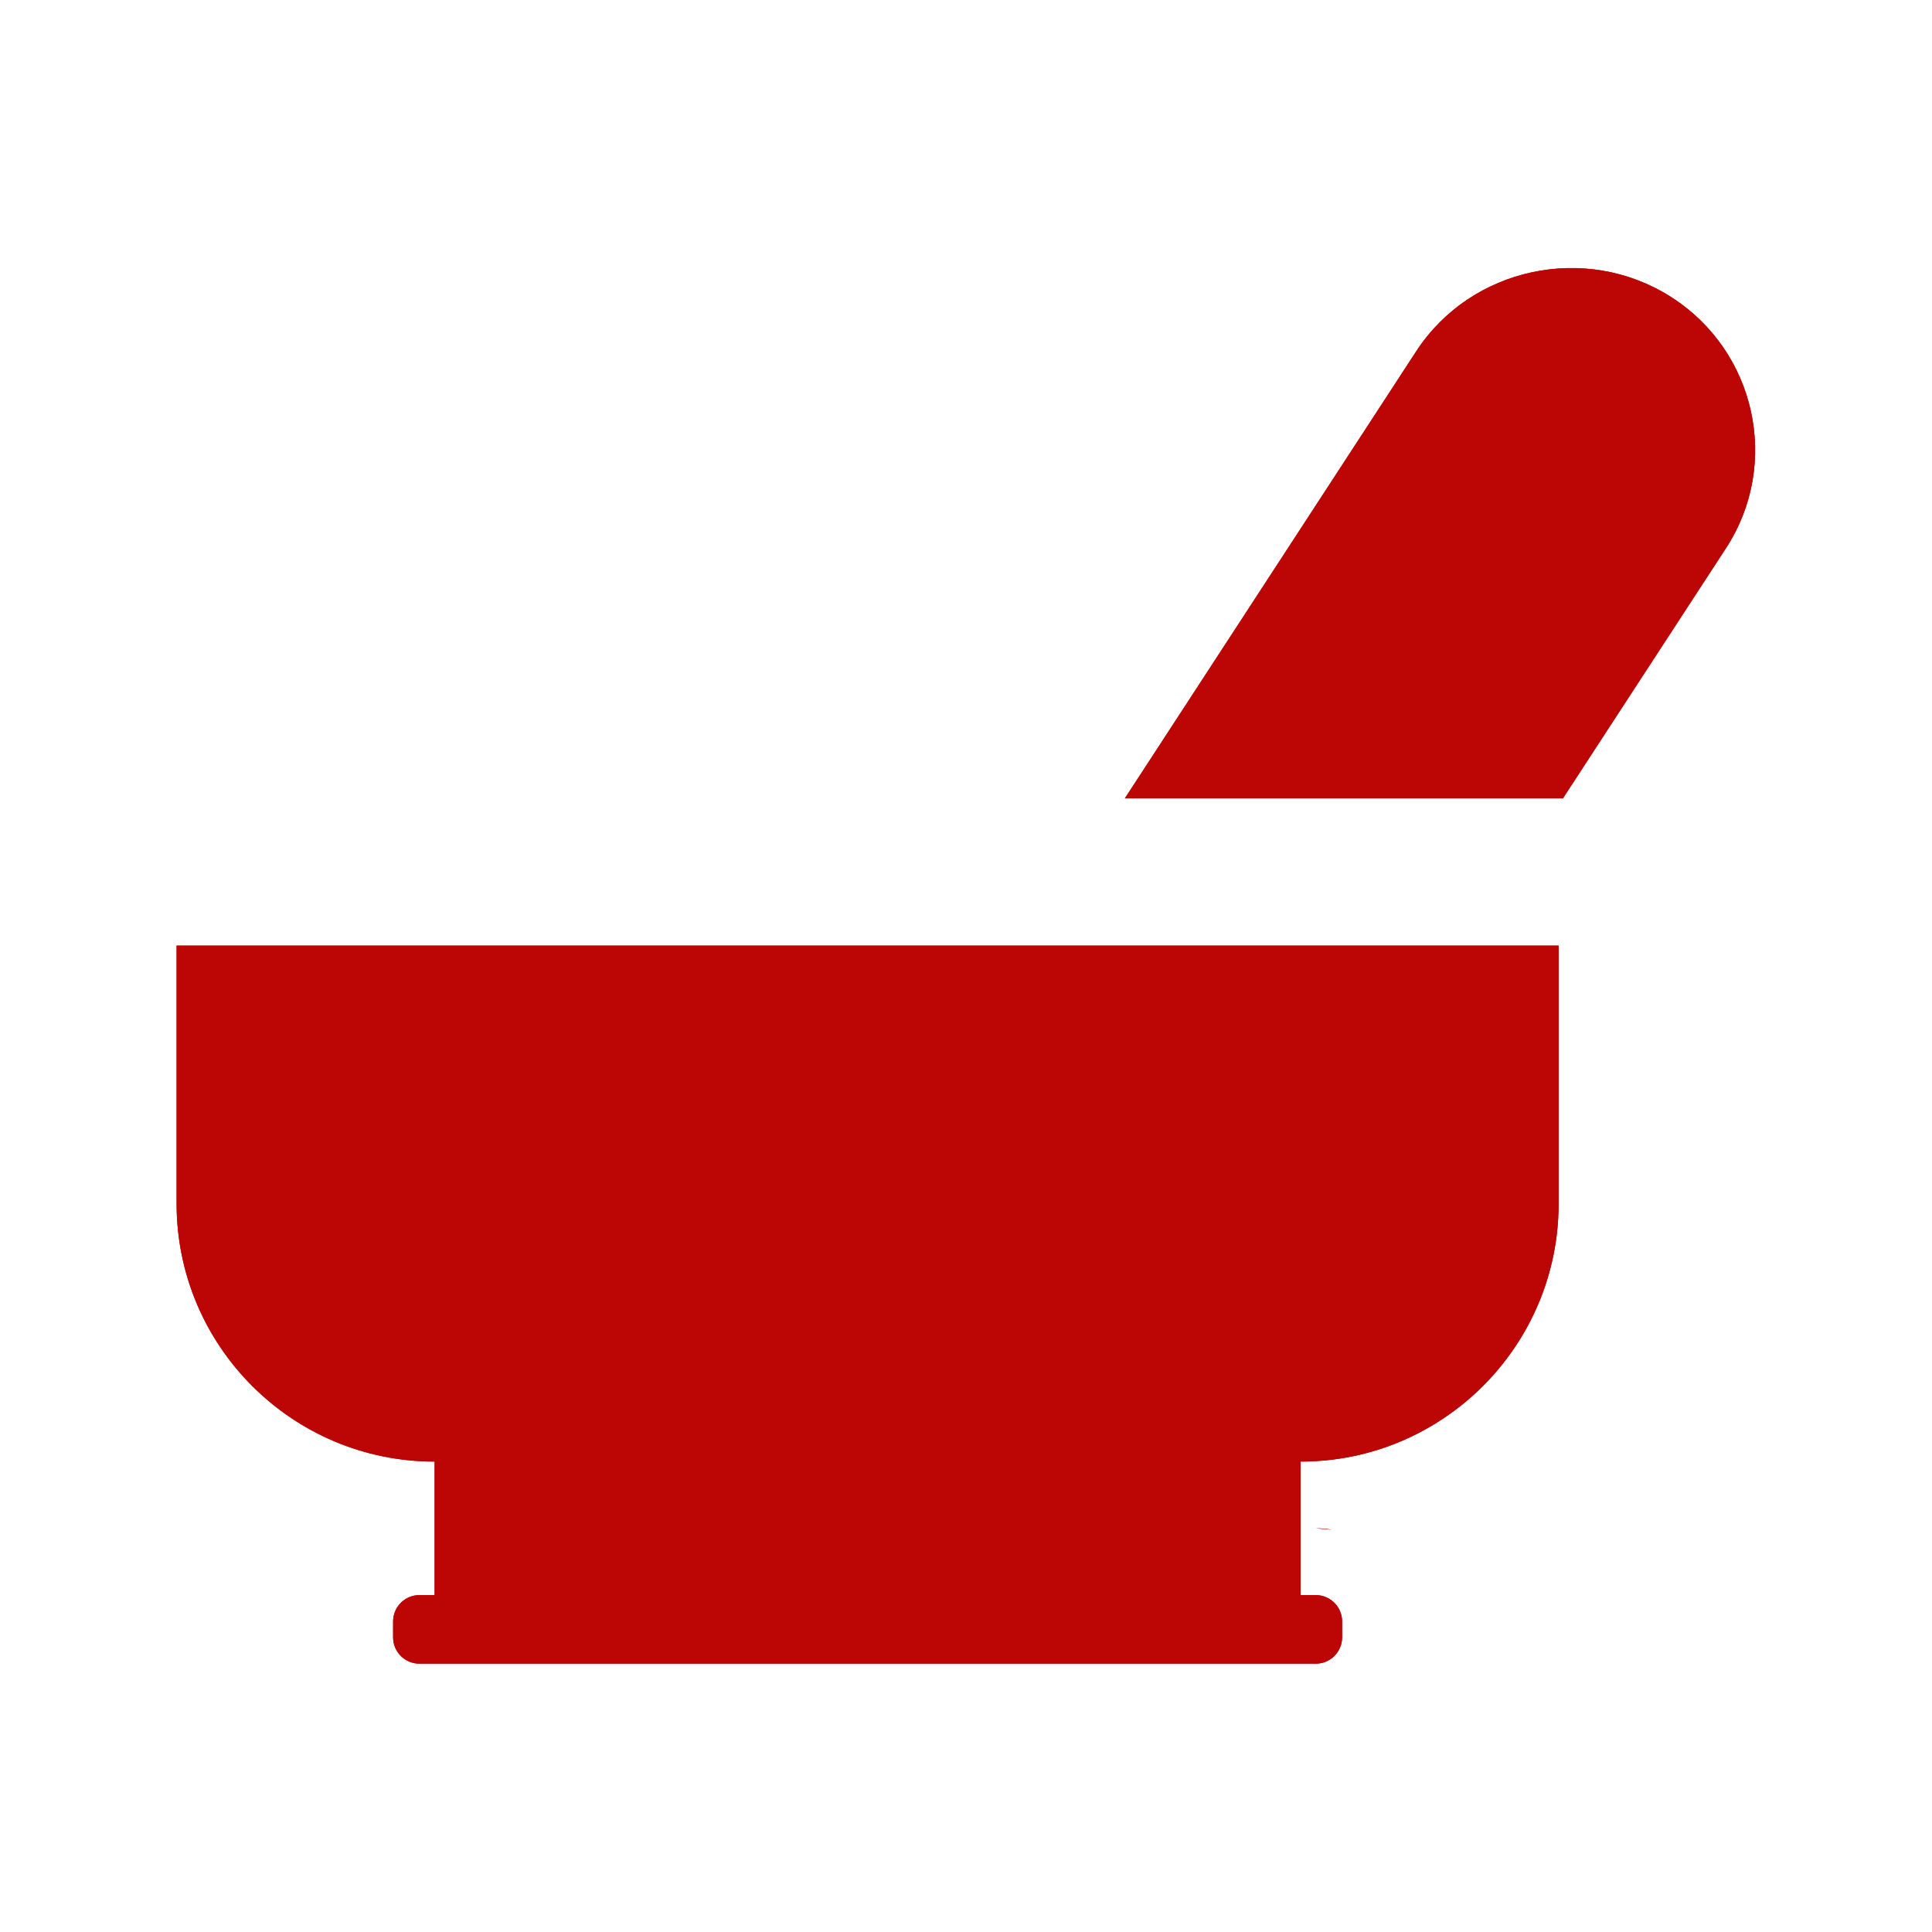
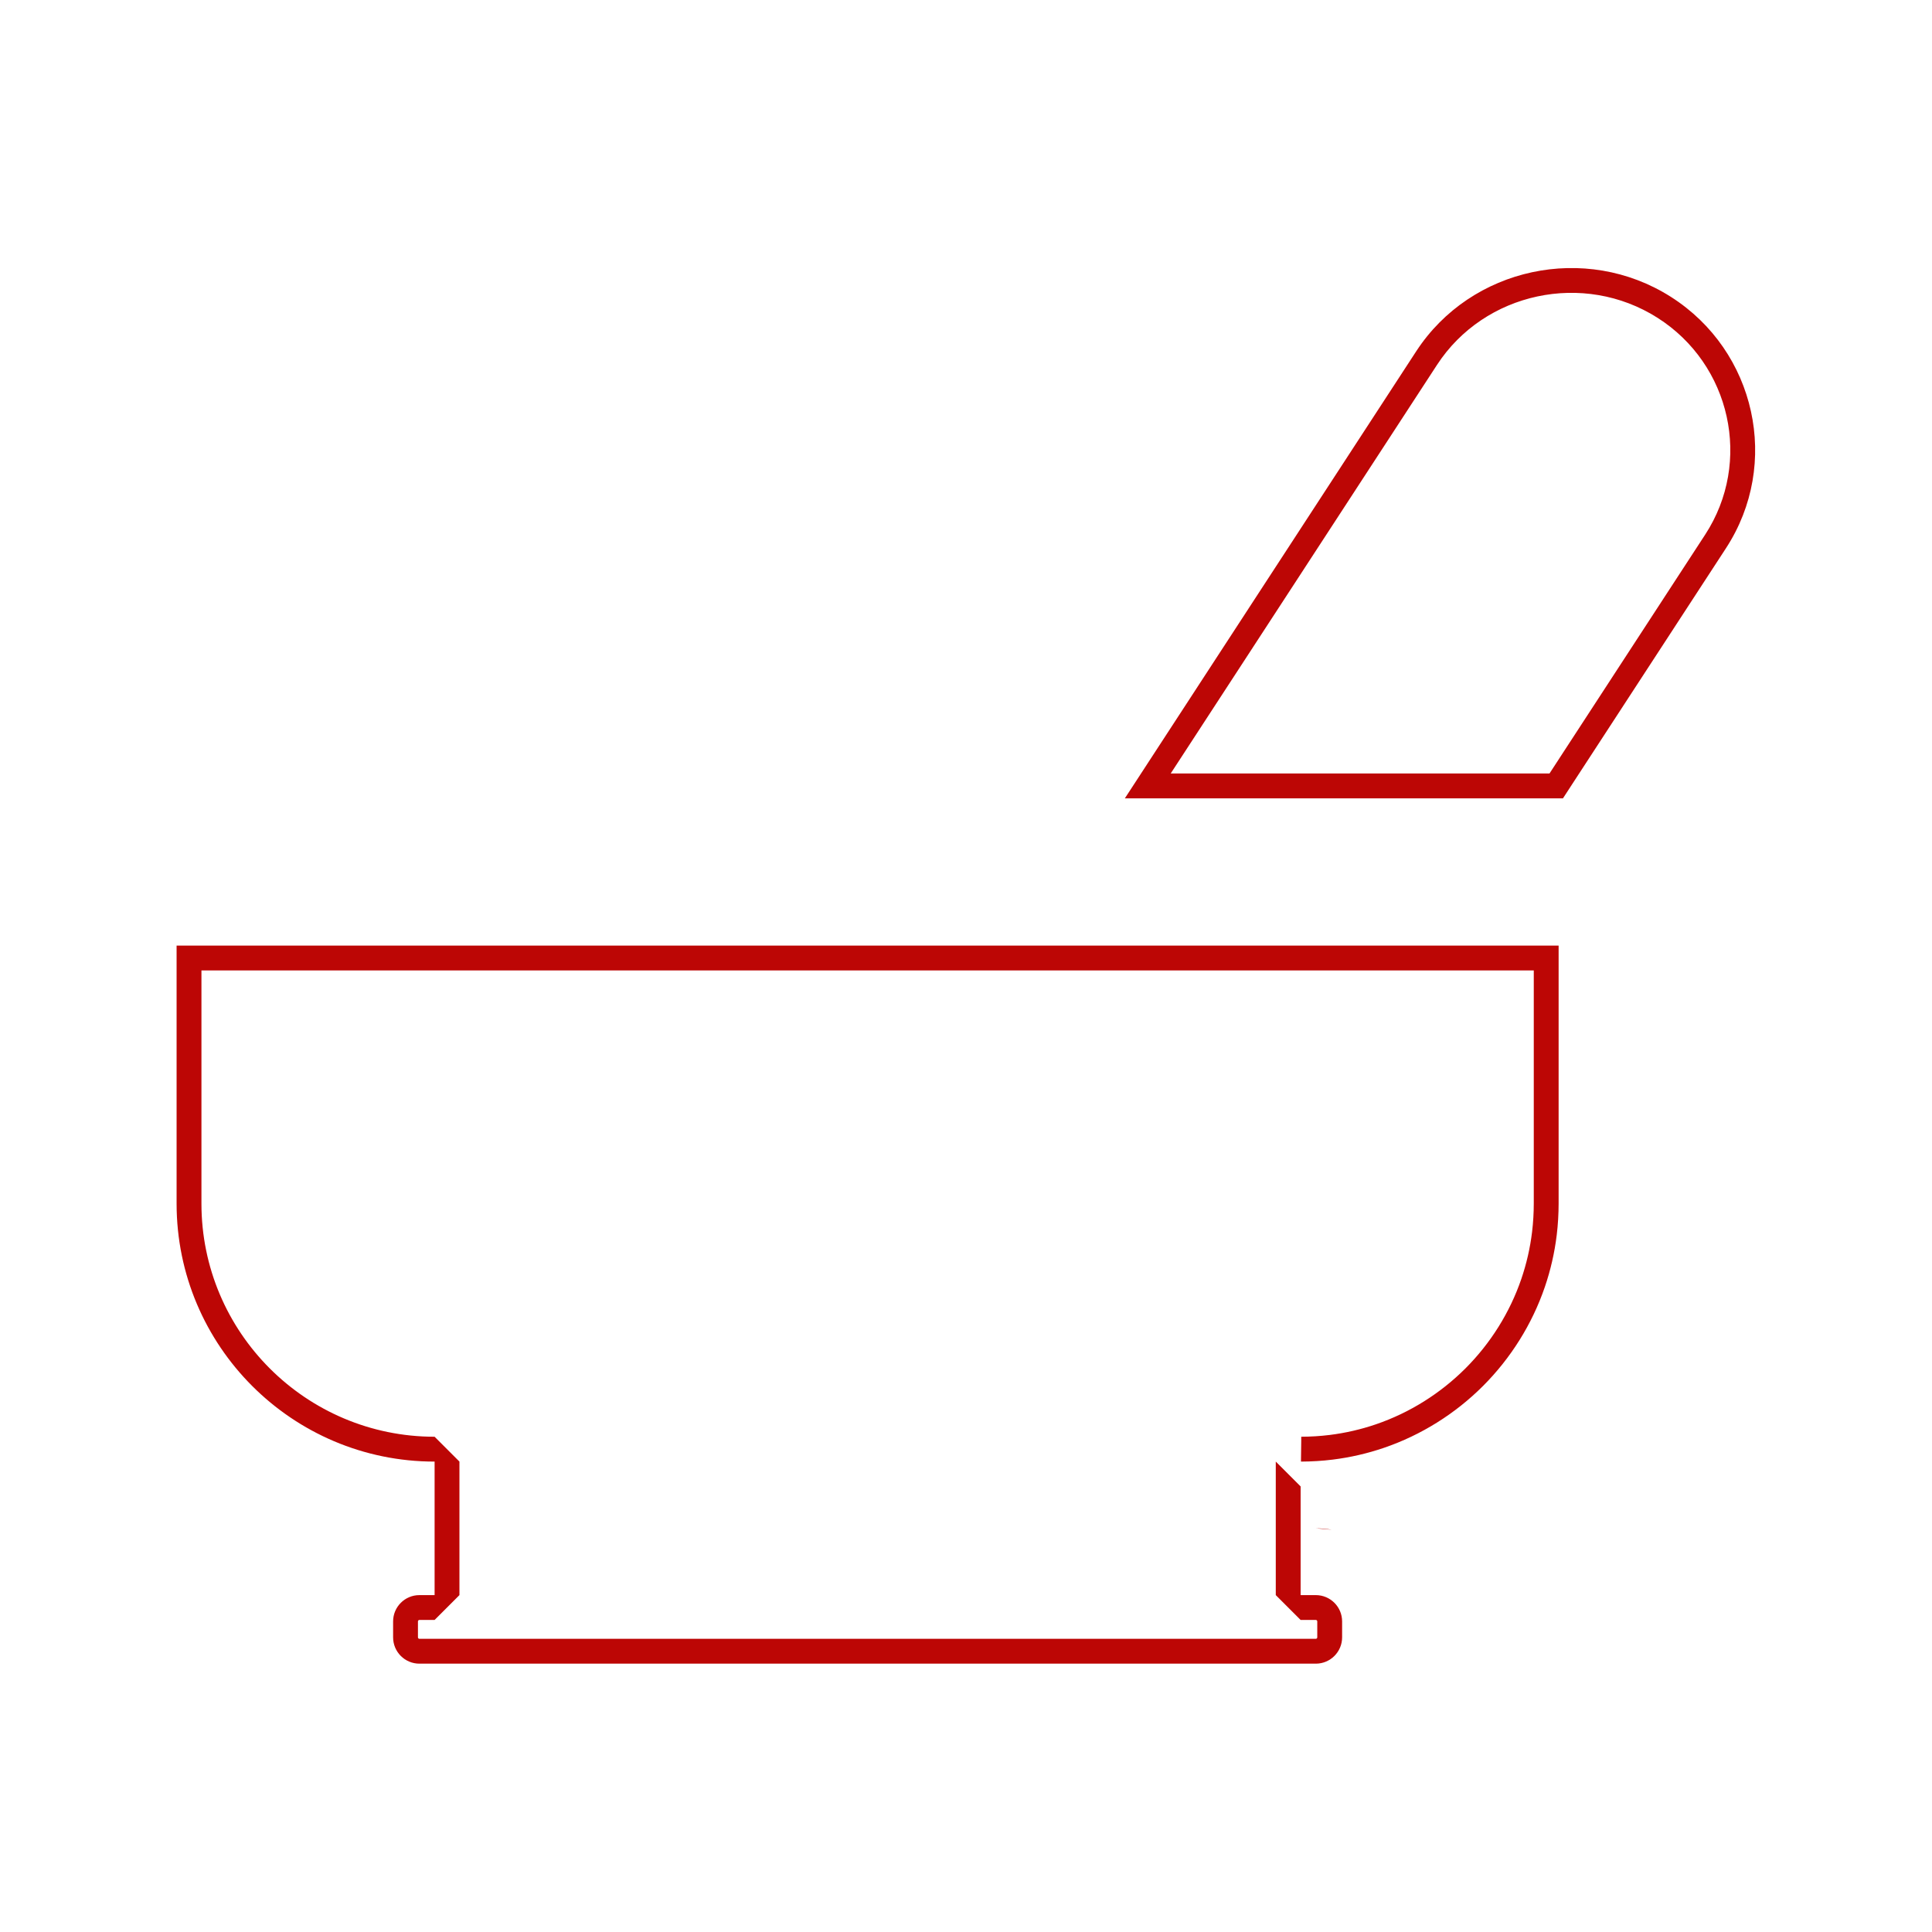
<svg xmlns="http://www.w3.org/2000/svg" width="100%" height="100%" viewBox="0 0 1080 1080" xml:space="preserve" style="fill-rule:evenodd;clip-rule:evenodd;stroke-linejoin:round;stroke-miterlimit:2;">
  <g transform="matrix(2.687,0,0,2.687,-655.035,-965.992)">
    <g>
      <g transform="matrix(1,0,0,1,-2.84217e-14,1)">
-         <path d="M514.362,676.465L514.362,690.354C514.362,690.354 517.522,690.354 517.522,690.354C520.542,690.354 522.994,692.805 522.994,695.825C522.994,695.825 522.994,699.143 522.994,699.143C522.994,702.163 520.542,704.615 517.522,704.615L331.033,704.615C328.013,704.615 325.562,702.163 325.562,699.143L325.562,695.825C325.562,692.805 328.013,690.354 331.033,690.354L334.194,690.354L334.194,662.576C304.57,662.576 280.519,638.525 280.519,608.902L280.519,555.227L568.036,555.227L568.036,608.887C568.032,611.068 567.907,613.247 567.646,615.412C567.2,619.102 566.368,622.745 565.165,626.261C562.52,633.991 558.081,641.07 552.306,646.846C546.531,652.621 539.451,657.06 531.722,659.705C528.258,660.889 524.673,661.714 521.04,662.165C518.875,662.433 516.696,662.565 514.514,662.576L514.362,662.576L514.362,676.465L517.522,676.465L520.815,676.744C519.744,676.56 518.644,676.465 517.522,676.465L514.362,676.465Z" style="fill:#bc0605;" />
        <path d="M517.522,676.465L514.362,676.465L514.362,690.354C514.362,690.354 517.522,690.354 517.522,690.354C520.542,690.354 522.994,692.805 522.994,695.825C522.994,695.825 522.994,699.143 522.994,699.143C522.994,702.163 520.542,704.615 517.522,704.615L331.033,704.615C328.013,704.615 325.562,702.163 325.562,699.143L325.562,695.825C325.562,692.805 328.013,690.354 331.033,690.354L334.194,690.354L334.194,662.576C304.57,662.576 280.519,638.525 280.519,608.902L280.519,555.227L568.036,555.227L568.036,608.887C568.032,611.068 567.907,613.247 567.646,615.412C567.2,619.102 566.368,622.745 565.165,626.261C562.52,633.991 558.081,641.07 552.306,646.846C546.531,652.621 539.451,657.06 531.722,659.705C528.258,660.889 524.673,661.714 521.04,662.165C518.875,662.433 516.696,662.565 514.514,662.576L514.433,662.576L514.492,658.271L514.49,657.407C516.467,657.398 518.442,657.279 520.404,657.036C523.684,656.629 526.921,655.884 530.048,654.814C537.034,652.424 543.431,648.41 548.651,643.191C553.871,637.971 557.884,631.574 560.274,624.588C561.361,621.413 562.112,618.124 562.514,614.792C562.751,612.831 562.864,610.856 562.867,608.881C562.867,608.881 562.867,560.396 562.867,560.396C562.867,560.396 285.688,560.396 285.688,560.396C285.688,560.396 285.688,608.902 285.688,608.902C285.688,635.673 307.423,657.407 334.194,657.407L339.362,662.576L339.362,690.354L334.194,695.522L331.033,695.522C330.866,695.522 330.73,695.658 330.73,695.825L330.73,699.143C330.73,699.311 330.866,699.446 331.033,699.446L517.522,699.446C517.689,699.446 517.825,699.311 517.825,699.143C517.825,699.143 517.825,695.825 517.825,695.825C517.825,695.658 517.689,695.522 517.522,695.522C517.522,695.522 514.362,695.522 514.362,695.522L509.193,690.354L509.193,662.576L514.362,667.744C514.362,667.744 514.362,676.465 514.362,676.465L517.522,676.465C518.644,676.465 519.744,676.56 520.815,676.744L517.522,676.465Z" style="fill:#bc0605;" />
      </g>
-       <path d="M602.865,473.537C614.27,456.038 609.097,432.509 591.371,421.251C573.644,409.993 549.808,415.099 538.404,432.598L477.796,525.591L568.939,525.591L602.865,473.537Z" style="fill:#bc0605;" />
      <path d="M602.865,473.537C614.27,456.038 609.097,432.509 591.371,421.251C573.644,409.993 549.808,415.099 538.404,432.598L477.796,525.591L568.939,525.591L602.865,473.537ZM598.535,470.715L566.138,520.422C554.249,520.422 507.638,520.422 487.334,520.422C502.025,497.881 542.734,435.42 542.734,435.42C552.609,420.268 573.251,415.866 588.6,425.614C603.892,435.326 608.374,455.619 598.535,470.715Z" style="fill:#bc0605;" />
    </g>
  </g>
</svg>